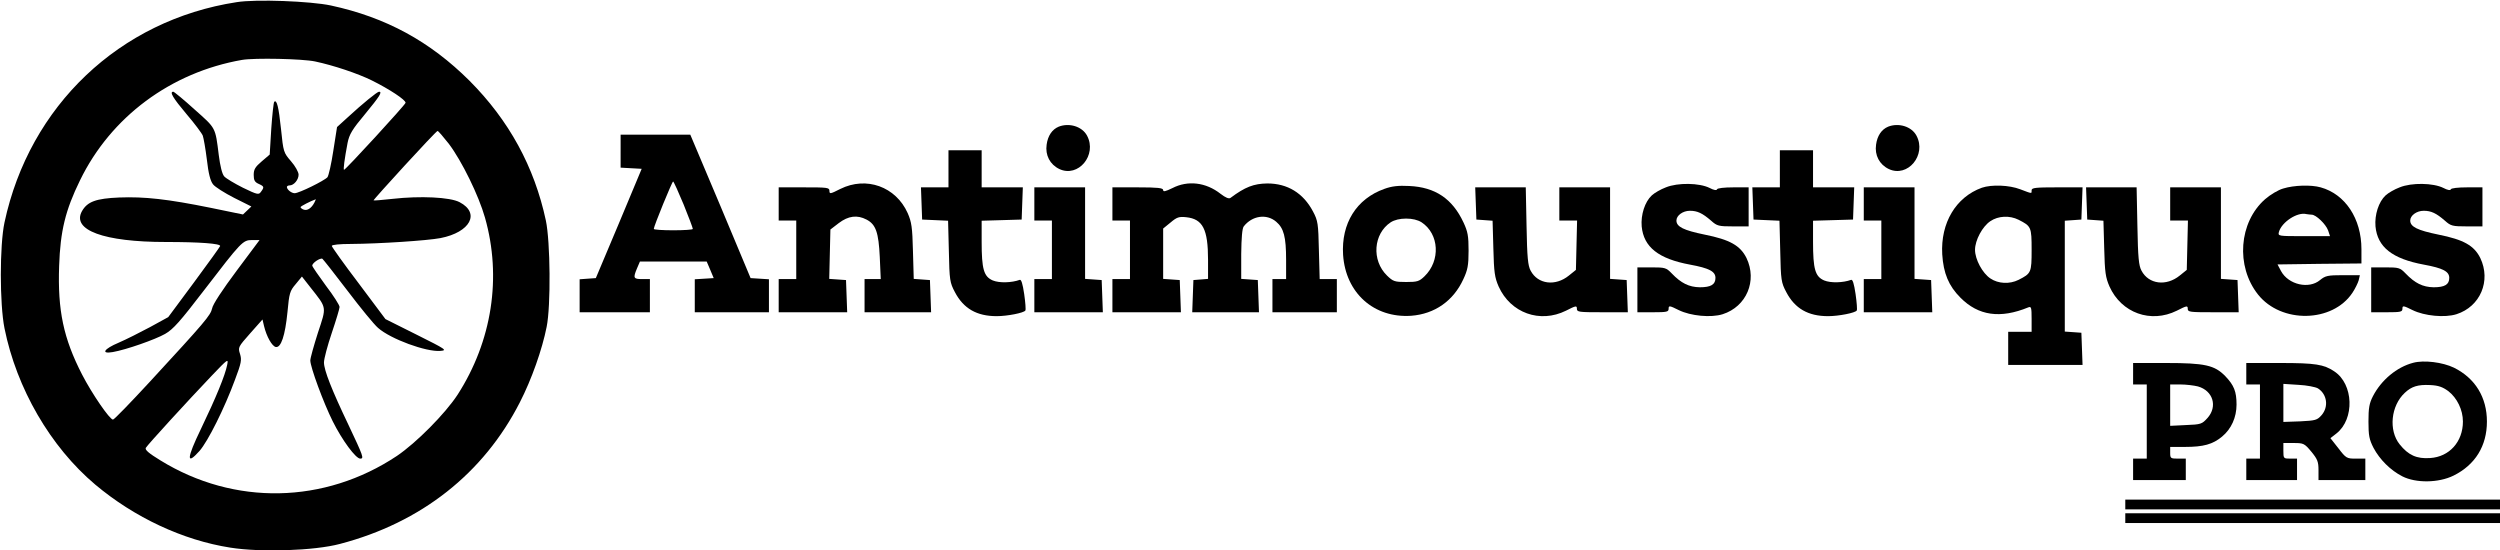
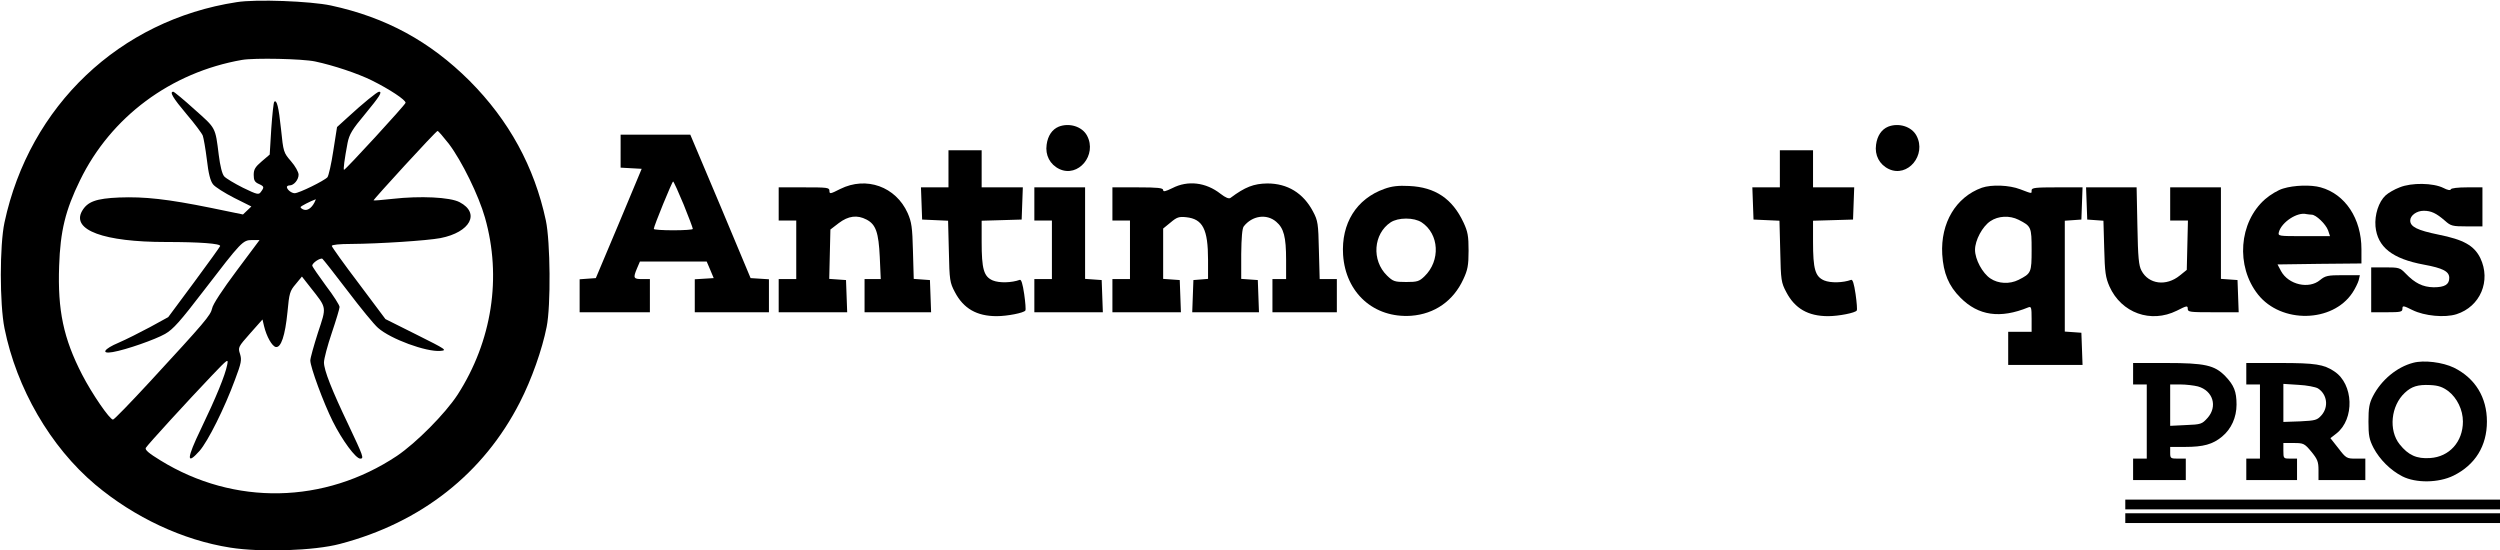
<svg xmlns="http://www.w3.org/2000/svg" version="1.0" width="1281pt" height="282pt" viewBox="0 0 1281 282" preserveAspectRatio="xMidYMid meet">
  <g transform="translate(0,282) scale(0.1,-0.1)" fill="#000000" stroke="none">
    <path d="M1213 2809 c-600 -92 -1062 -531 -1190 -1129 -25 -117 -25 -417 0 -542 62 -308 235 -607 465 -801 200 -168 449 -285 692 -323 157 -25 431 -16 562 19 416 109 736 361 922 726 60 117 114 270 137 386 22 108 19 437 -4 545 -59 276 -189 513 -391 716 -203 202 -428 325 -711 386 -104 22 -383 33 -482 17z m402 -304 c94 -20 217 -61 290 -97 89 -44 176 -101 173 -115 -3 -12 -307 -343 -315 -343 -5 0 2 53 18 138 9 44 23 68 90 148 74 90 90 114 71 114 -9 0 -83 -60 -160 -131 l-55 -50 -19 -121 c-10 -67 -24 -128 -30 -136 -16 -18 -146 -82 -168 -82 -17 0 -40 19 -40 32 0 4 6 8 14 8 22 0 46 29 46 55 0 13 -17 44 -39 69 -38 44 -39 47 -51 164 -12 115 -22 154 -35 140 -3 -3 -10 -65 -15 -138 l-8 -132 -41 -35 c-33 -28 -41 -41 -41 -69 0 -27 5 -37 25 -46 29 -13 30 -17 12 -41 -11 -16 -18 -15 -92 21 -44 22 -87 48 -96 58 -11 12 -21 54 -28 109 -18 145 -14 136 -124 234 -55 50 -105 91 -109 91 -21 0 -2 -32 68 -115 42 -49 79 -99 83 -110 4 -11 14 -66 21 -123 8 -71 18 -110 32 -127 10 -13 59 -44 108 -69 l88 -44 -22 -21 -21 -20 -165 34 c-222 45 -340 58 -469 53 -119 -5 -163 -21 -191 -70 -54 -97 112 -158 430 -158 173 0 282 -8 278 -21 -2 -5 -62 -89 -134 -186 l-132 -178 -93 -51 c-52 -28 -124 -64 -161 -80 -76 -32 -93 -59 -30 -48 69 12 217 64 268 93 42 24 77 64 199 223 192 250 199 258 247 258 l38 0 -118 -158 c-71 -95 -122 -172 -125 -192 -8 -36 -36 -69 -320 -377 -98 -106 -182 -193 -188 -193 -17 0 -108 133 -158 230 -96 186 -126 330 -118 557 6 179 32 286 107 439 158 325 465 553 830 617 64 11 309 6 375 -8z m685 -422 c67 -89 153 -265 185 -378 87 -306 36 -633 -140 -907 -64 -98 -212 -247 -311 -314 -371 -247 -834 -256 -1212 -23 -59 36 -80 54 -75 64 9 16 216 242 338 370 83 87 86 89 79 55 -10 -52 -57 -167 -134 -327 -74 -153 -76 -190 -8 -114 44 50 129 221 182 365 33 87 35 102 26 132 -11 34 -10 36 52 106 l63 71 8 -34 c13 -54 41 -103 60 -107 27 -5 48 58 60 179 9 97 12 108 42 143 l32 39 44 -56 c85 -108 83 -96 38 -232 -21 -66 -39 -130 -39 -142 0 -34 68 -218 115 -312 49 -98 118 -191 141 -191 20 0 16 11 -61 174 -85 178 -125 279 -125 319 0 18 18 86 40 151 22 65 40 125 40 133 0 9 -31 58 -70 109 -38 52 -70 98 -70 103 0 14 41 41 52 35 4 -3 62 -76 128 -163 66 -87 136 -173 157 -191 64 -57 247 -124 319 -118 37 3 31 7 -121 83 l-160 80 -137 183 c-76 100 -138 187 -138 192 0 6 41 10 98 10 146 1 390 17 459 30 153 30 205 128 98 184 -49 26 -202 33 -344 17 -52 -6 -96 -9 -97 -8 -3 3 320 356 328 356 3 1 29 -29 58 -66z m-689 -301 c-15 -29 -37 -43 -55 -36 -9 3 -16 9 -16 13 0 4 52 31 78 40 1 1 -2 -7 -7 -17z" />
    <path d="M5425 2171 c-34 -14 -56 -47 -62 -92 -8 -54 17 -102 65 -125 97 -46 195 72 142 171 -25 47 -91 67 -145 46z" />
    <path d="M9675 2171 c-34 -14 -56 -47 -62 -92 -8 -54 17 -102 65 -125 97 -46 195 72 142 171 -25 47 -91 67 -145 46z" />
    <path d="M3180 2045 l0 -84 54 -3 54 -3 -117 -280 -118 -280 -42 -3 -41 -3 0 -85 0 -84 180 0 180 0 0 85 0 85 -40 0 c-44 0 -47 5 -26 55 l15 35 171 0 171 0 18 -42 18 -43 -48 -3 -49 -3 0 -85 0 -84 190 0 190 0 0 84 0 85 -47 3 -47 3 -154 368 -155 367 -178 0 -179 0 0 -85z m323 -273 c26 -64 47 -120 47 -125 0 -4 -45 -7 -100 -7 -55 0 -100 3 -100 7 0 14 94 243 99 243 3 0 27 -53 54 -118z" />
    <path d="M4860 1955 l0 -95 -70 0 -71 0 3 -82 3 -83 67 -3 66 -3 4 -157 c3 -148 5 -160 31 -209 44 -84 112 -123 214 -123 55 0 140 17 147 29 3 4 0 42 -6 84 -8 54 -15 76 -23 73 -41 -15 -104 -17 -138 -3 -46 20 -57 57 -57 199 l0 107 103 3 102 3 3 83 3 82 -106 0 -105 0 0 95 0 95 -85 0 -85 0 0 -95z" />
    <path d="M9120 1955 l0 -95 -70 0 -71 0 3 -82 3 -83 67 -3 66 -3 4 -157 c3 -148 5 -160 31 -209 44 -84 112 -123 214 -123 55 0 140 17 147 29 3 4 0 42 -6 84 -8 54 -15 76 -23 73 -41 -15 -104 -17 -138 -3 -46 20 -57 57 -57 199 l0 107 103 3 102 3 3 83 3 82 -106 0 -105 0 0 95 0 95 -85 0 -85 0 0 -95z" />
    <path d="M4306 1852 c-51 -26 -56 -27 -56 -10 0 17 -10 18 -130 18 l-130 0 0 -85 0 -85 45 0 45 0 0 -150 0 -150 -45 0 -45 0 0 -85 0 -85 175 0 176 0 -3 83 -3 82 -43 3 -43 3 3 127 3 126 43 33 c49 37 94 43 142 18 48 -25 62 -66 68 -192 l5 -113 -42 0 -41 0 0 -85 0 -85 170 0 171 0 -3 83 -3 82 -42 3 -41 3 -4 142 c-3 123 -7 149 -27 195 -61 136 -212 190 -345 124z" />
    <path d="M6007 1856 c-35 -17 -47 -20 -47 -10 0 11 -27 14 -130 14 l-130 0 0 -85 0 -85 45 0 45 0 0 -150 0 -150 -45 0 -45 0 0 -85 0 -85 175 0 176 0 -3 83 -3 82 -42 3 -43 3 0 129 0 129 38 31 c32 27 43 31 80 27 85 -9 112 -61 112 -219 l0 -97 -37 -3 -38 -3 -3 -82 -3 -83 171 0 171 0 -3 83 -3 82 -42 3 -43 3 0 127 c1 84 5 132 13 142 43 55 117 66 166 24 39 -33 51 -77 51 -196 l0 -98 -35 0 -35 0 0 -85 0 -85 165 0 165 0 0 85 0 85 -44 0 -44 0 -4 148 c-3 136 -5 151 -30 198 -50 95 -131 144 -234 144 -70 -1 -114 -18 -189 -74 -8 -6 -25 1 -51 21 -75 59 -168 70 -247 29z" />
-     <path d="M8536 1860 c-27 -10 -59 -29 -72 -41 -36 -33 -57 -100 -52 -159 10 -106 86 -166 248 -196 98 -18 130 -35 130 -68 0 -34 -23 -48 -80 -48 -56 1 -96 21 -144 71 -28 29 -34 31 -103 31 l-73 0 0 -115 0 -115 80 0 c71 0 80 2 80 18 0 17 4 17 52 -7 61 -30 165 -40 225 -21 122 39 178 171 122 288 -32 64 -85 94 -215 120 -107 22 -144 40 -144 72 0 26 33 50 69 50 38 0 64 -12 109 -51 30 -27 39 -29 112 -29 l80 0 0 100 0 100 -79 0 c-46 0 -81 -4 -83 -10 -2 -7 -17 -4 -38 7 -52 26 -163 28 -224 3z" />
    <path d="M12296 1860 c-27 -10 -59 -29 -72 -41 -36 -33 -57 -100 -52 -159 10 -106 86 -166 248 -196 98 -18 130 -35 130 -68 0 -34 -23 -48 -80 -48 -56 1 -96 21 -144 71 -28 29 -34 31 -103 31 l-73 0 0 -115 0 -115 80 0 c71 0 80 2 80 18 0 17 4 17 52 -7 61 -30 165 -40 225 -21 122 39 178 171 122 288 -32 64 -85 94 -215 120 -107 22 -144 40 -144 72 0 26 33 50 69 50 38 0 64 -12 109 -51 30 -27 39 -29 112 -29 l80 0 0 100 0 100 -79 0 c-46 0 -81 -4 -83 -10 -2 -7 -17 -4 -38 7 -52 26 -163 28 -224 3z" />
    <path d="M7093 1852 c-143 -51 -221 -177 -211 -338 13 -195 158 -325 349 -312 120 9 216 76 267 187 22 47 27 70 27 146 0 76 -4 98 -26 145 -57 122 -145 181 -278 187 -56 3 -90 -1 -128 -15z m191 -171 c91 -60 98 -197 15 -277 -27 -26 -37 -29 -94 -29 -59 0 -67 3 -98 33 -80 78 -70 214 19 273 19 12 47 19 79 19 32 0 60 -7 79 -19z" />
    <path d="M10155 1858 c-133 -48 -212 -180 -203 -341 6 -97 33 -162 93 -222 92 -93 204 -109 348 -50 15 6 17 0 17 -59 l0 -66 -60 0 -60 0 0 -85 0 -85 190 0 191 0 -3 83 -3 82 -42 3 -43 3 0 284 0 284 43 3 42 3 3 83 3 82 -131 0 c-109 0 -130 -2 -130 -15 0 -18 5 -19 -58 5 -57 22 -147 25 -197 8z m188 -164 c65 -33 67 -37 67 -154 0 -117 -2 -121 -67 -154 -46 -23 -104 -20 -144 7 -41 27 -79 98 -79 147 0 49 38 120 79 147 40 27 98 30 144 7z" />
    <path d="M11699 1854 c-25 -7 -67 -32 -93 -55 -134 -118 -151 -343 -36 -488 119 -150 382 -145 484 9 14 21 28 50 32 64 l6 26 -87 0 c-78 0 -90 -3 -117 -25 -57 -48 -162 -24 -200 46 l-18 34 215 3 215 2 0 73 c0 157 -83 282 -209 317 -50 14 -137 11 -192 -6z m146 -134 c22 0 72 -48 84 -80 l10 -30 -134 0 c-131 0 -133 0 -128 21 14 51 95 104 141 92 8 -1 20 -3 27 -3z" />
    <path d="M5300 1775 l0 -85 45 0 45 0 0 -150 0 -150 -45 0 -45 0 0 -85 0 -85 175 0 176 0 -3 83 -3 82 -42 3 -43 3 0 235 0 234 -130 0 -130 0 0 -85z" />
-     <path d="M7562 1778 l3 -83 42 -3 41 -3 4 -142 c3 -123 7 -149 27 -195 61 -136 212 -190 345 -124 51 26 56 27 56 10 0 -17 10 -18 130 -18 l131 0 -3 83 -3 82 -42 3 -43 3 0 235 0 234 -130 0 -130 0 0 -85 0 -85 45 0 46 0 -3 -126 -3 -127 -36 -29 c-69 -56 -159 -45 -196 25 -14 26 -18 66 -21 230 l-4 197 -129 0 -130 0 3 -82z" />
-     <path d="M9550 1775 l0 -85 45 0 45 0 0 -150 0 -150 -45 0 -45 0 0 -85 0 -85 175 0 176 0 -3 83 -3 82 -42 3 -43 3 0 235 0 234 -130 0 -130 0 0 -85z" />
    <path d="M10692 1778 l3 -83 42 -3 41 -3 4 -142 c3 -123 7 -149 27 -195 61 -136 212 -190 345 -124 51 26 56 27 56 10 0 -17 10 -18 130 -18 l131 0 -3 83 -3 82 -42 3 -43 3 0 235 0 234 -130 0 -130 0 0 -85 0 -85 45 0 46 0 -3 -126 -3 -127 -36 -29 c-69 -56 -159 -45 -196 25 -14 26 -18 66 -21 230 l-4 197 -129 0 -130 0 3 -82z" />
    <path d="M12365 961 c-84 -22 -163 -88 -206 -171 -19 -37 -23 -61 -23 -130 0 -72 4 -92 26 -135 32 -60 87 -115 148 -146 69 -35 185 -34 262 4 111 55 171 152 171 277 0 124 -60 222 -169 276 -58 28 -154 40 -209 25z m180 -145 c45 -35 75 -96 75 -156 0 -104 -70 -181 -168 -187 -69 -5 -112 15 -156 70 -58 72 -45 198 26 264 35 33 67 43 130 40 43 -2 64 -10 93 -31z" />
    <path d="M10930 905 l0 -55 35 0 35 0 0 -190 0 -190 -35 0 -35 0 0 -55 0 -55 135 0 135 0 0 55 0 55 -40 0 c-38 0 -40 2 -40 30 l0 30 76 0 c94 0 142 13 190 53 47 39 74 98 74 164 0 67 -13 99 -58 146 -55 56 -104 67 -304 67 l-168 0 0 -55z m332 -65 c78 -22 102 -103 49 -162 -28 -31 -33 -33 -110 -36 l-81 -4 0 106 0 106 53 0 c28 0 69 -5 89 -10z" />
    <path d="M11510 905 l0 -55 35 0 35 0 0 -190 0 -190 -35 0 -35 0 0 -55 0 -55 130 0 130 0 0 55 0 55 -35 0 c-34 0 -35 1 -35 40 l0 40 53 0 c50 0 55 -2 90 -44 32 -39 37 -52 37 -95 l0 -51 120 0 120 0 0 55 0 55 -49 0 c-46 0 -50 2 -89 53 l-41 52 31 24 c94 74 88 253 -11 318 -54 36 -96 43 -278 43 l-173 0 0 -55z m367 -75 c47 -30 56 -94 19 -137 -23 -26 -31 -28 -110 -32 l-86 -3 0 97 0 98 78 -5 c42 -2 87 -11 99 -18z" />
    <path d="M10890 235 l0 -25 960 0 960 0 0 25 0 25 -960 0 -960 0 0 -25z" />
-     <path d="M10890 165 l0 -25 960 0 960 0 0 25 0 25 -960 0 -960 0 0 -25z" />
+     <path d="M10890 165 l0 -25 960 0 960 0 0 25 0 25 -960 0 -960 0 0 -25" />
  </g>
</svg>